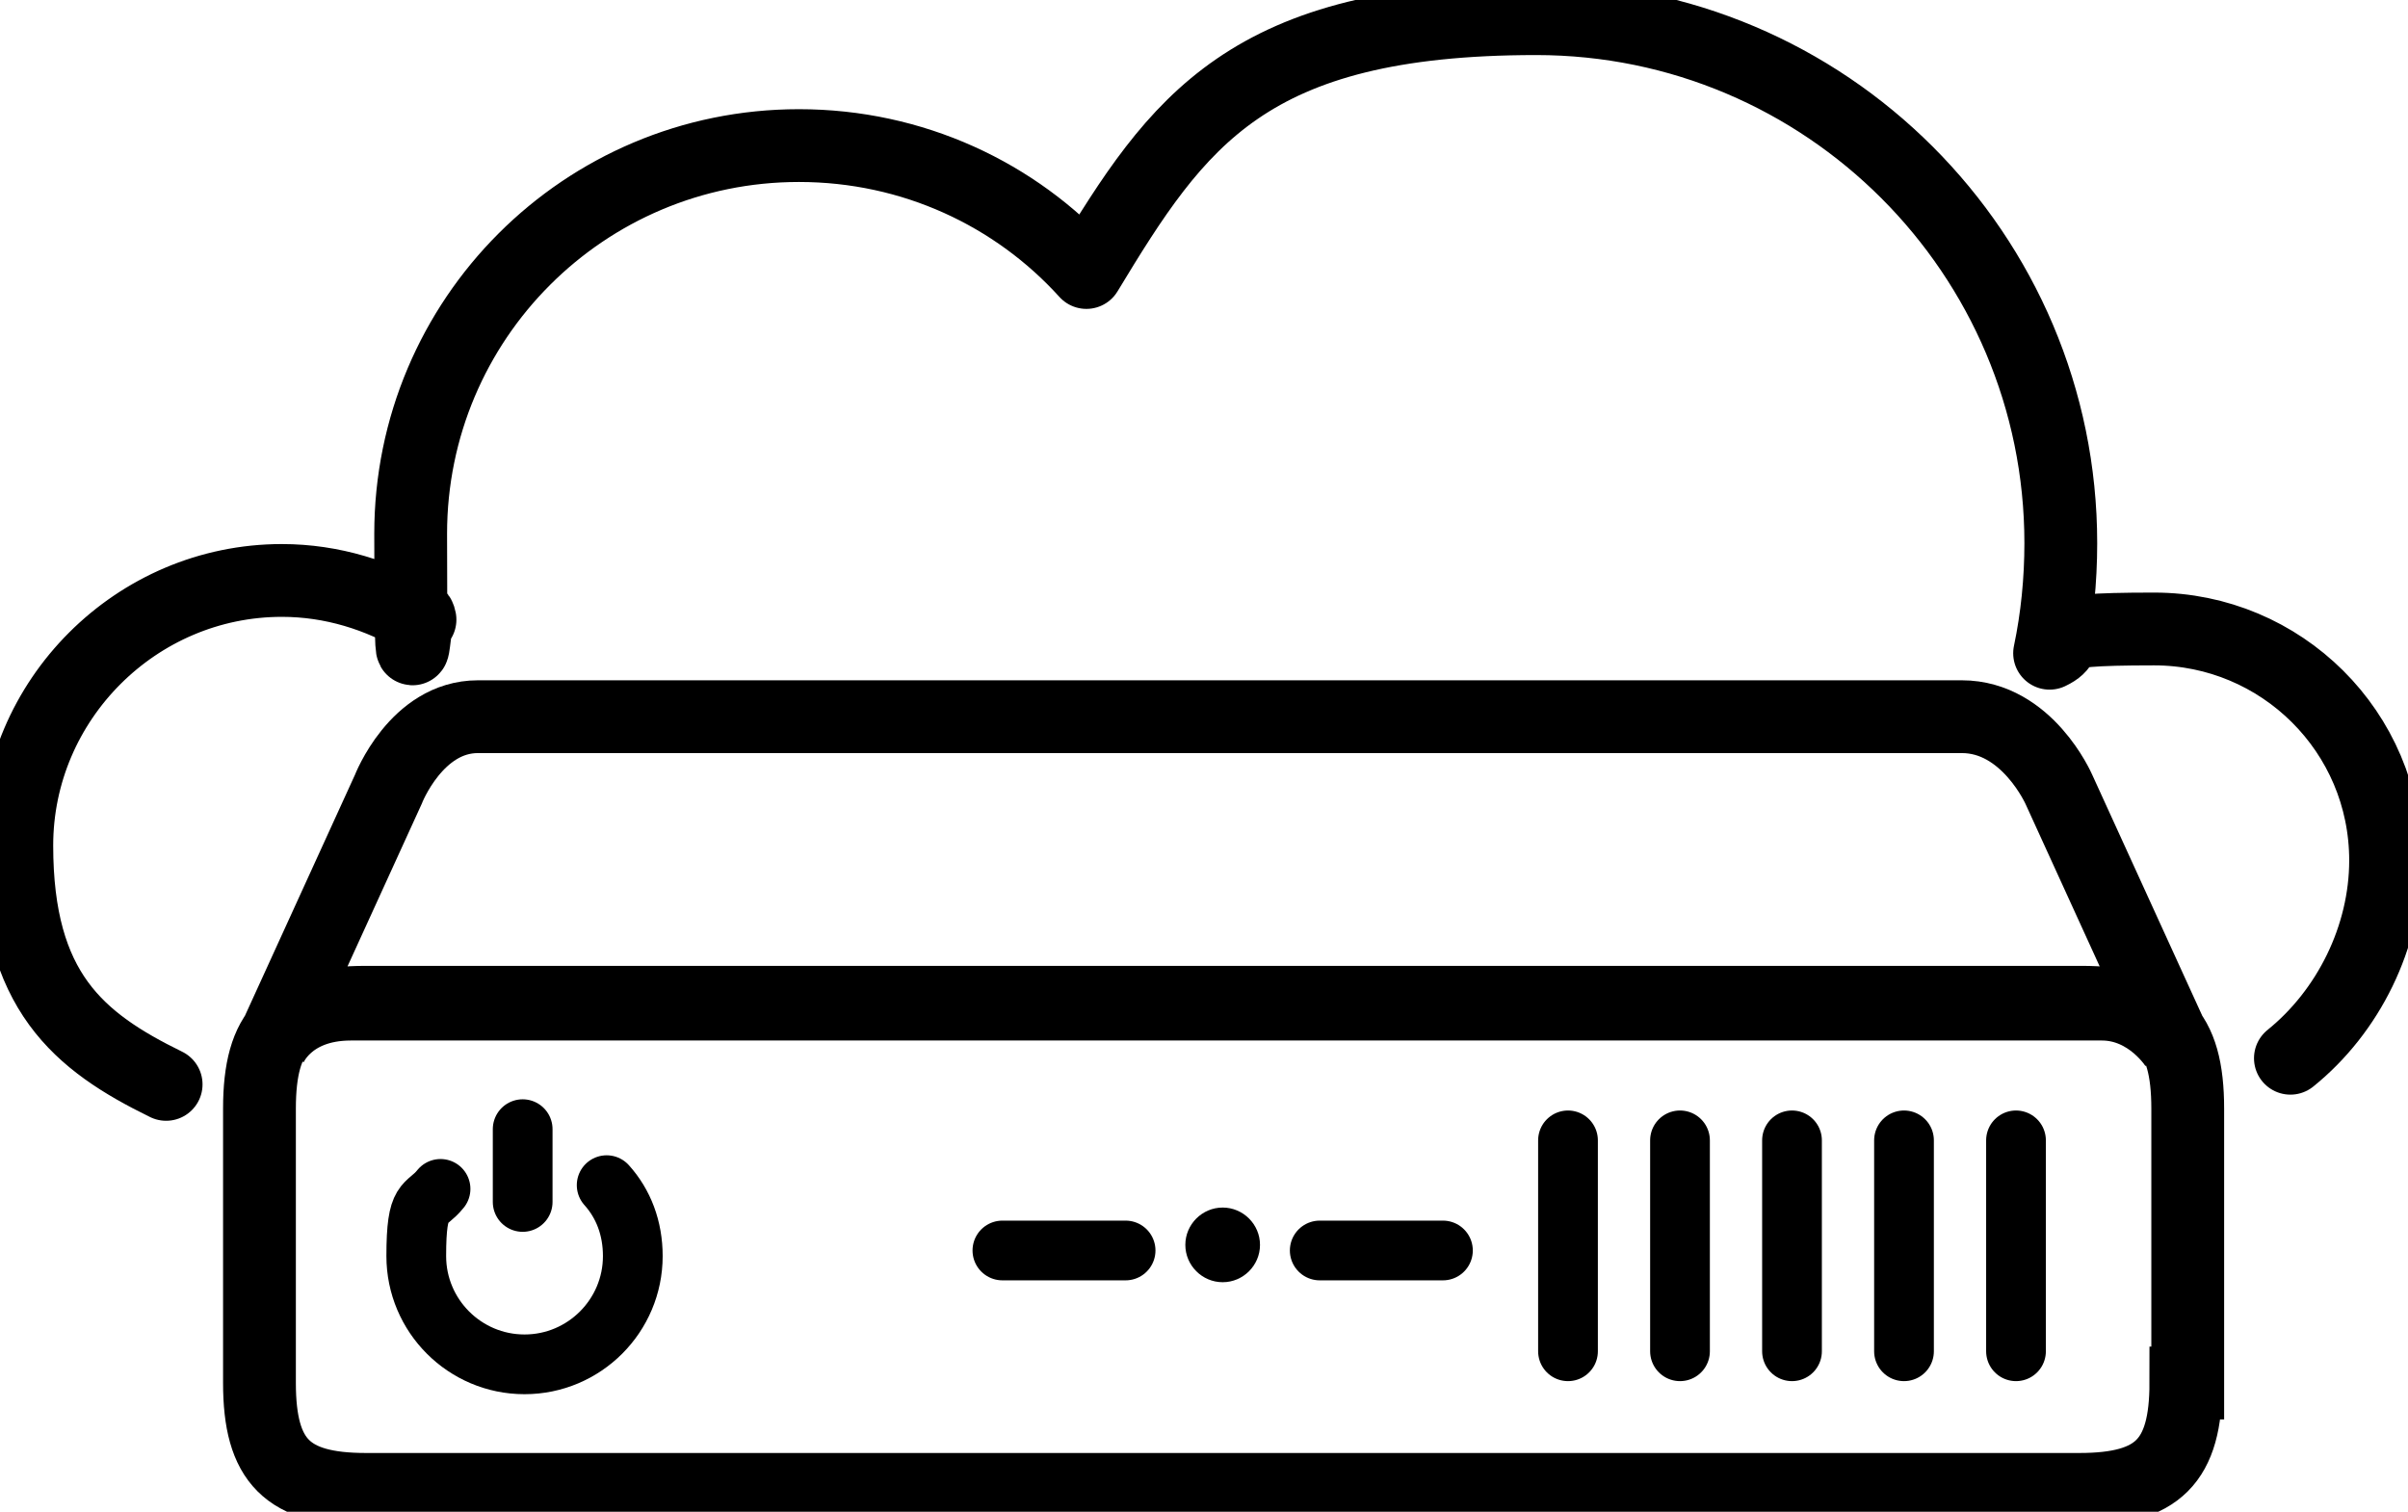
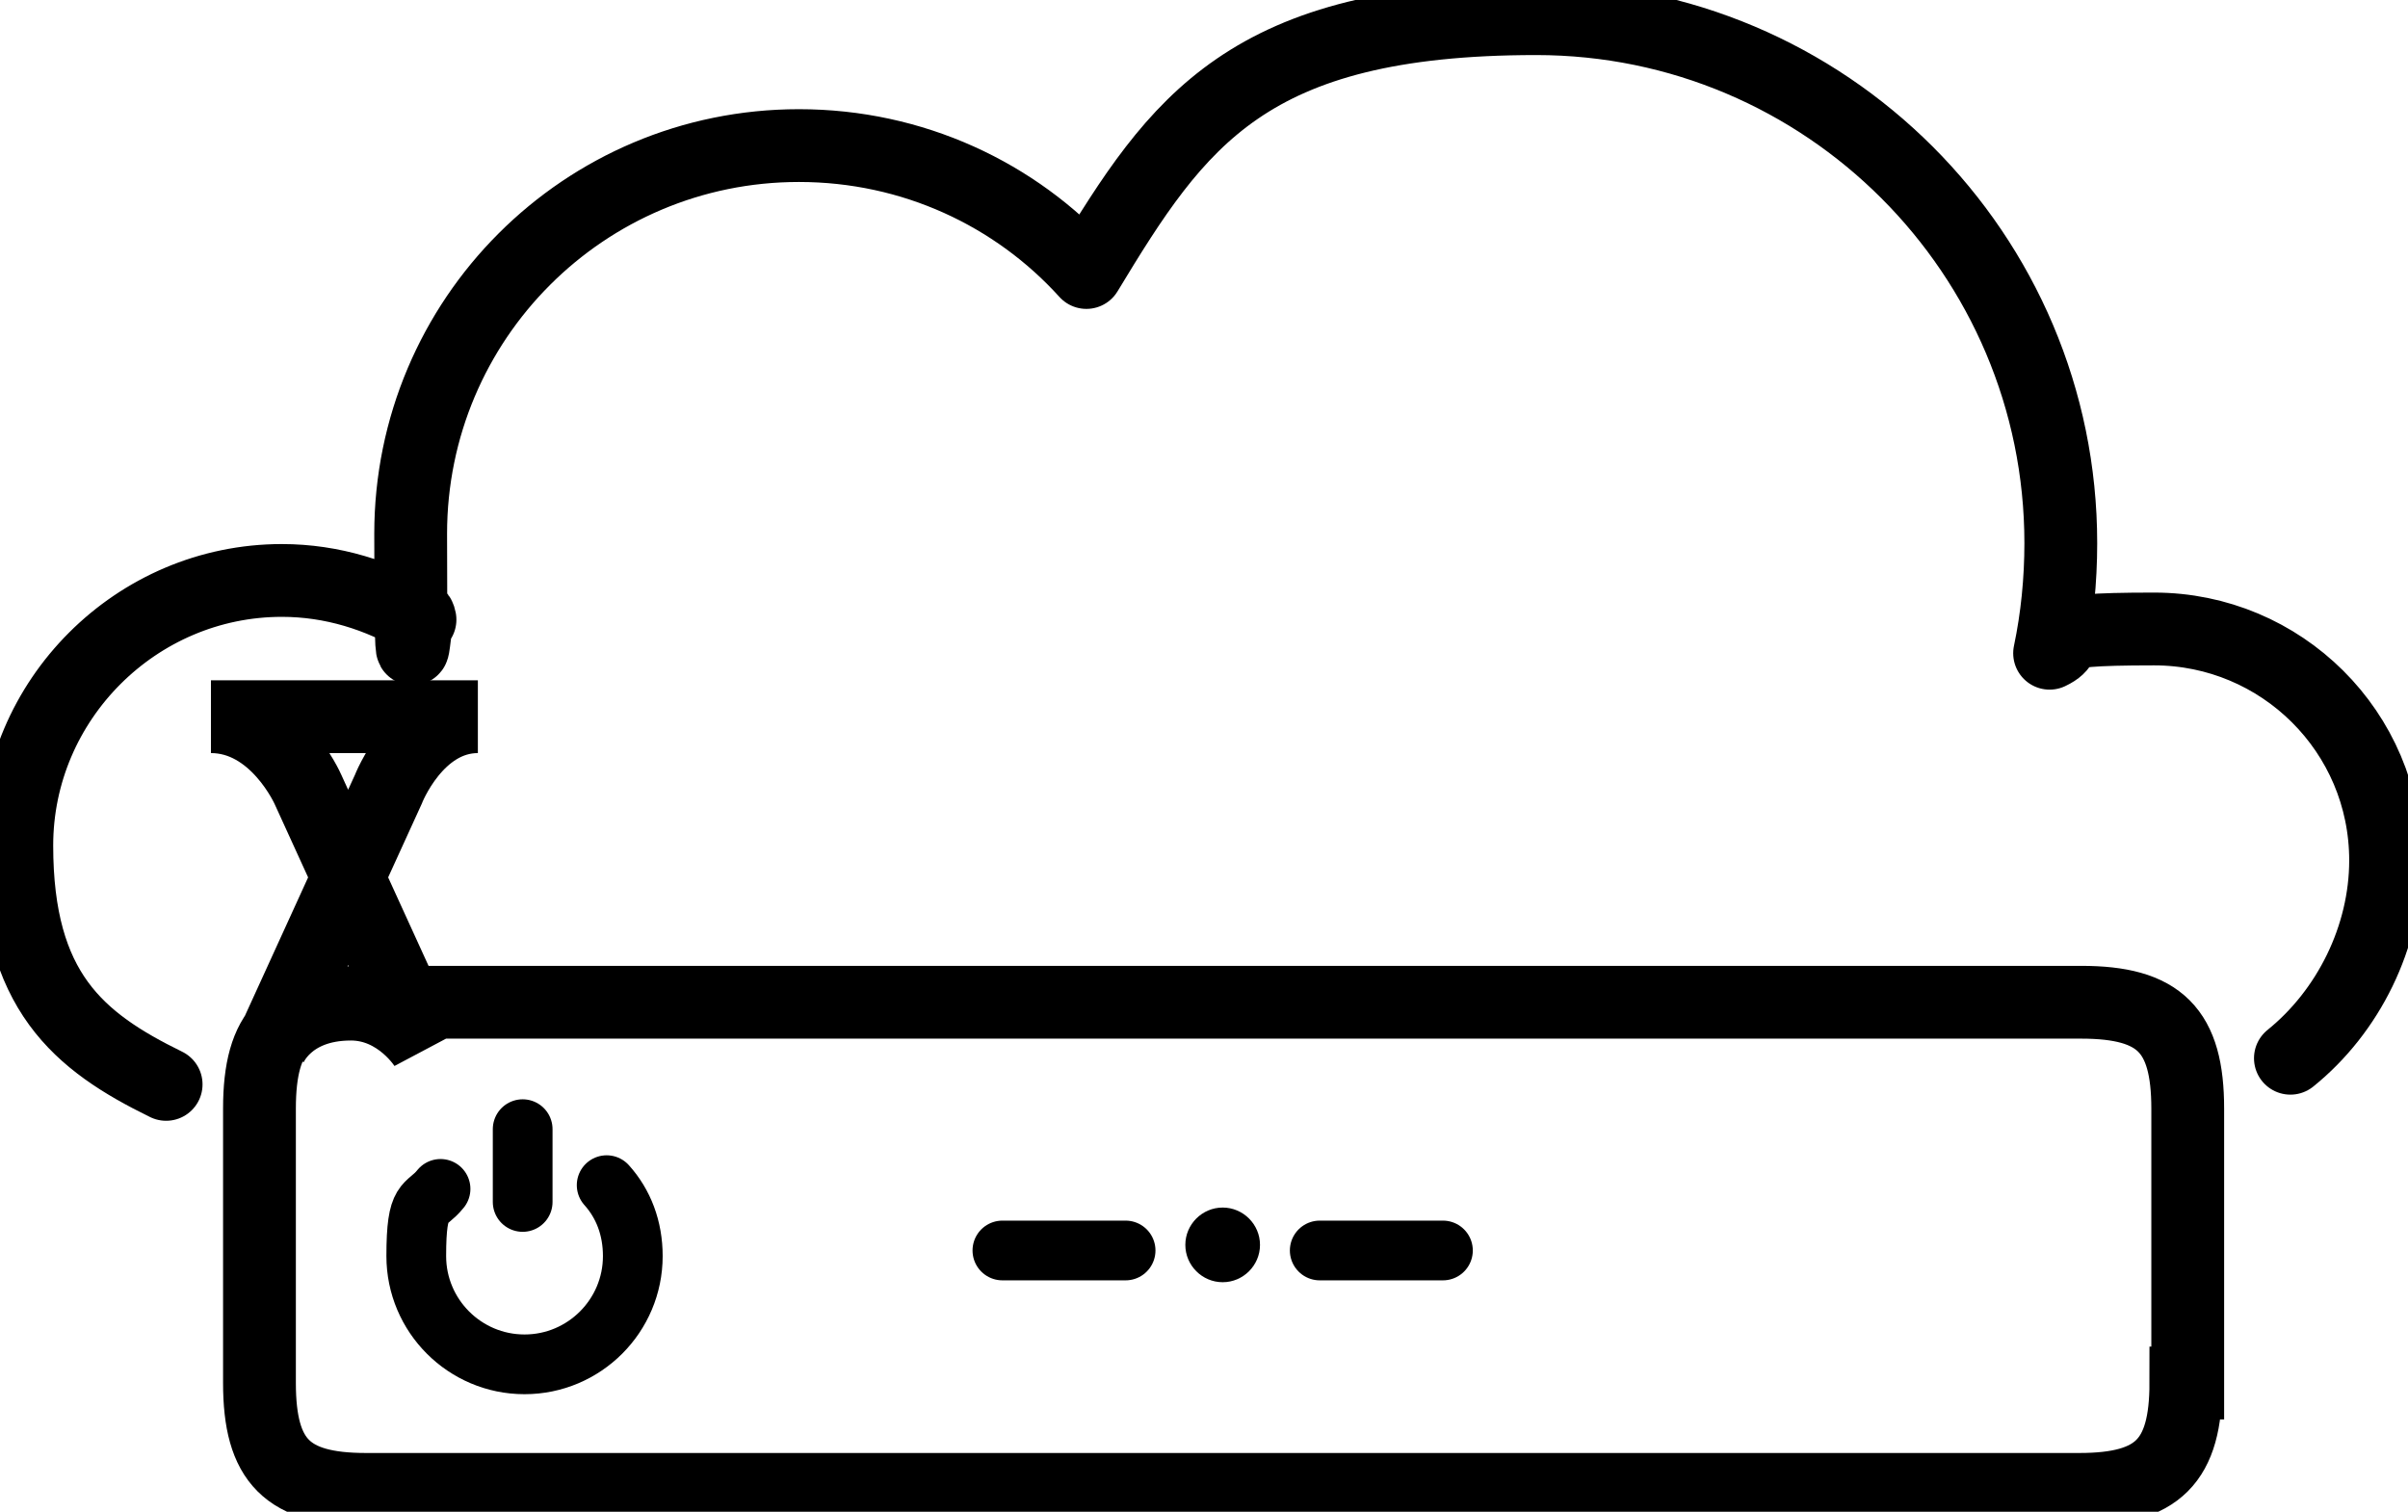
<svg xmlns="http://www.w3.org/2000/svg" id="Livello_1" data-name="Livello 1" version="1.1" viewBox="0 0 129 81">
  <defs>
    <style>
      .cls-1, .cls-2 {
        stroke-width: 3.9px;
      }

      .cls-1, .cls-2, .cls-3 {
        fill: none;
        stroke: #000;
      }

      .cls-4 {
        fill: #000;
        fill-rule: evenodd;
        stroke-width: 0px;
      }

      .cls-2 {
        stroke-linejoin: round;
      }

      .cls-2, .cls-3 {
        stroke-linecap: round;
      }

      .cls-3 {
        stroke-width: 3.2px;
      }
    </style>
  </defs>
  <g id="Cloud_Cloud-Computing" data-name="Cloud/Cloud-Computing">
    <g id="Cloud-Computing">
      <path id="Stroke-1" class="cls-2" d="M122.7,56.7c3.1-2.5,5.1-6.5,5.1-10.6,0-6.9-5.6-12.4-12.4-12.4s-3.9.5-5.6,1.3c.4-1.9.6-3.9.6-5.9,0-15.5-12.6-28.1-28.1-28.1s-19.2,5.5-24.1,13.6c-3.8-4.2-9.3-6.8-15.4-6.8-11.5,0-20.8,9.3-20.8,20.8s.2,3.1.5,4.6c-2.2-1.3-4.7-2.1-7.4-2.1-7.8,0-14.2,6.4-14.2,14.2s3.3,10.5,8,12.8" />
-       <path id="Stroke-3" class="cls-1" d="M14.5,56.1s.9-2.3,4.3-2.3h93.8c2.6,0,4,2.3,4,2.3l-6.3-13.8s-1.7-3.9-5.2-3.9H25.6c-3.3,0-4.8,3.9-4.8,3.9l-6.3,13.8M117.1,74.1c0,4.2-1.5,5.7-5.7,5.7H19.6c-4.2,0-5.7-1.5-5.7-5.7v-14.7c0-4.2,1.5-5.7,5.7-5.7h91.9c4.2,0,5.7,1.5,5.7,5.7v14.7Z" />
-       <path id="Stroke-5" class="cls-3" d="M84,72.4v-11.3M90,72.4v-11.3M96,72.4v-11.3M102,72.4v-11.3M108,72.4v-11.3" />
+       <path id="Stroke-3" class="cls-1" d="M14.5,56.1s.9-2.3,4.3-2.3c2.6,0,4,2.3,4,2.3l-6.3-13.8s-1.7-3.9-5.2-3.9H25.6c-3.3,0-4.8,3.9-4.8,3.9l-6.3,13.8M117.1,74.1c0,4.2-1.5,5.7-5.7,5.7H19.6c-4.2,0-5.7-1.5-5.7-5.7v-14.7c0-4.2,1.5-5.7,5.7-5.7h91.9c4.2,0,5.7,1.5,5.7,5.7v14.7Z" />
      <path id="Stroke-7" class="cls-3" d="M77.3,67h-6.6M60.3,67h-6.6" />
      <path id="Fill-9" class="cls-4" d="M67.5,66.7c0,1.1-.9,2-2,2s-2-.9-2-2,.9-2,2-2,2,.9,2,2" />
      <path id="Stroke-11" class="cls-3" d="M28,64.4v-3.9M32.5,63.5c.9,1,1.4,2.3,1.4,3.8,0,3.2-2.6,5.8-5.8,5.8s-5.8-2.6-5.8-5.8.5-2.6,1.3-3.6M32.5,63.5" />
    </g>
  </g>
</svg>